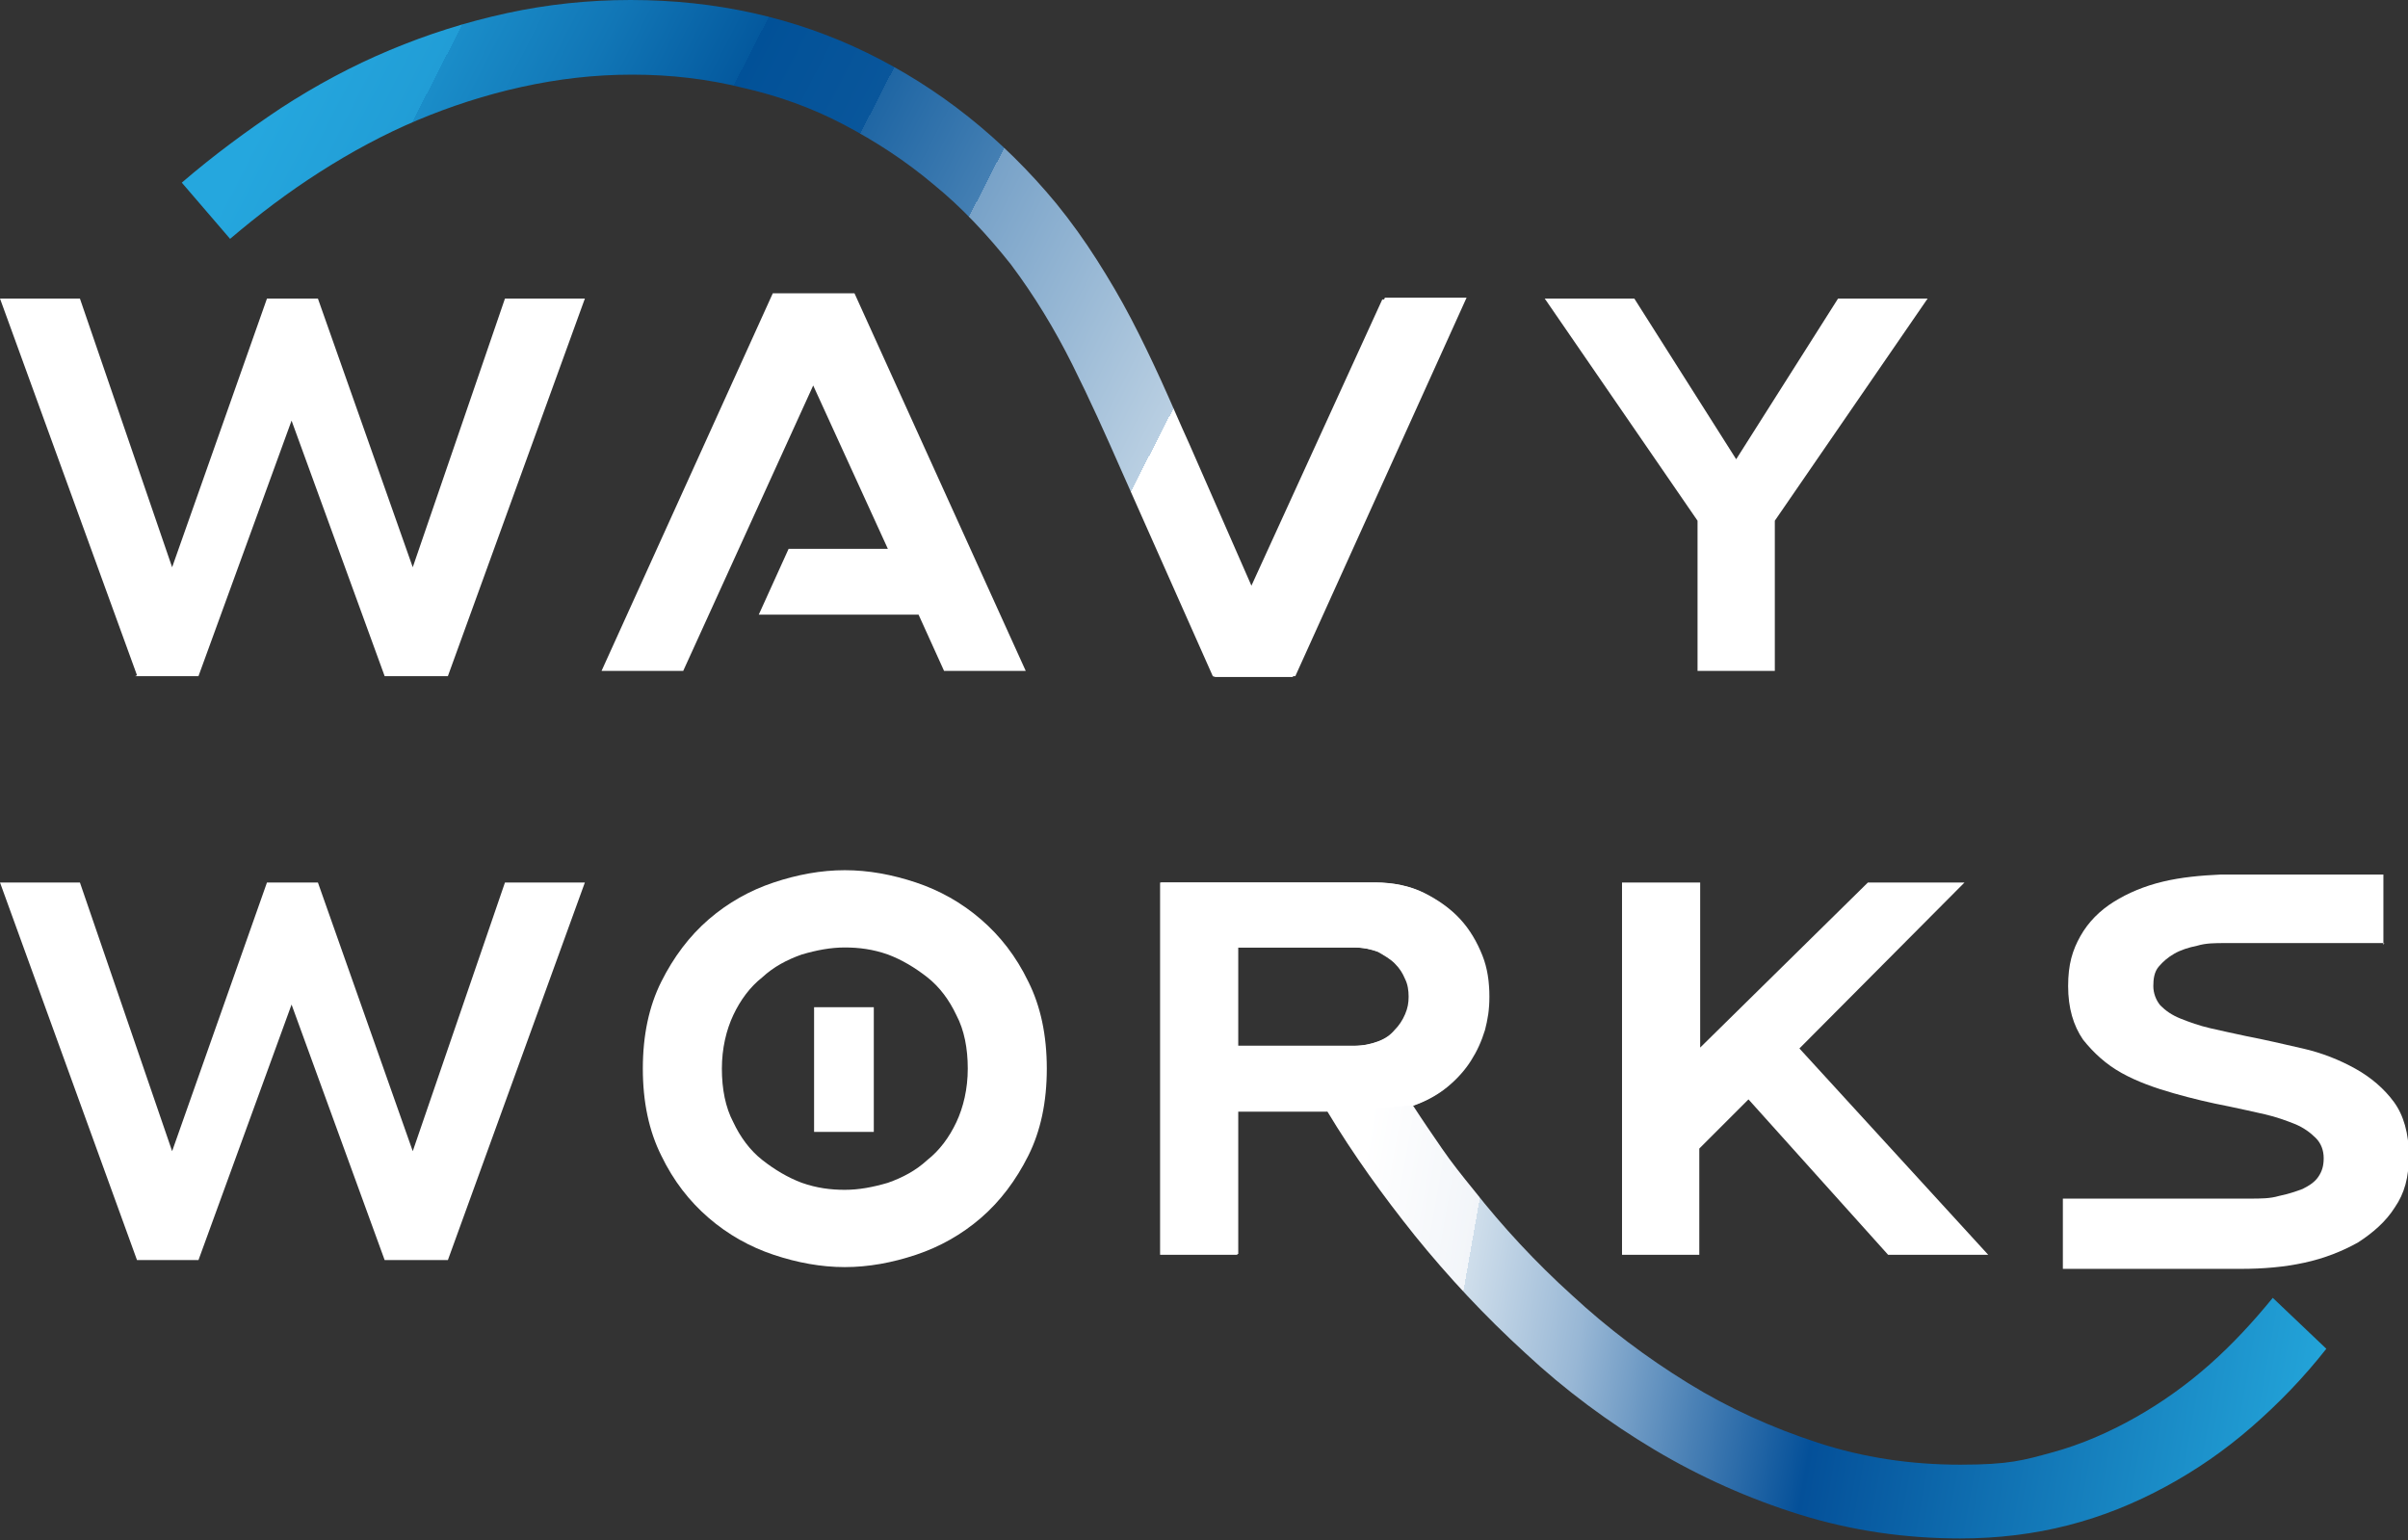
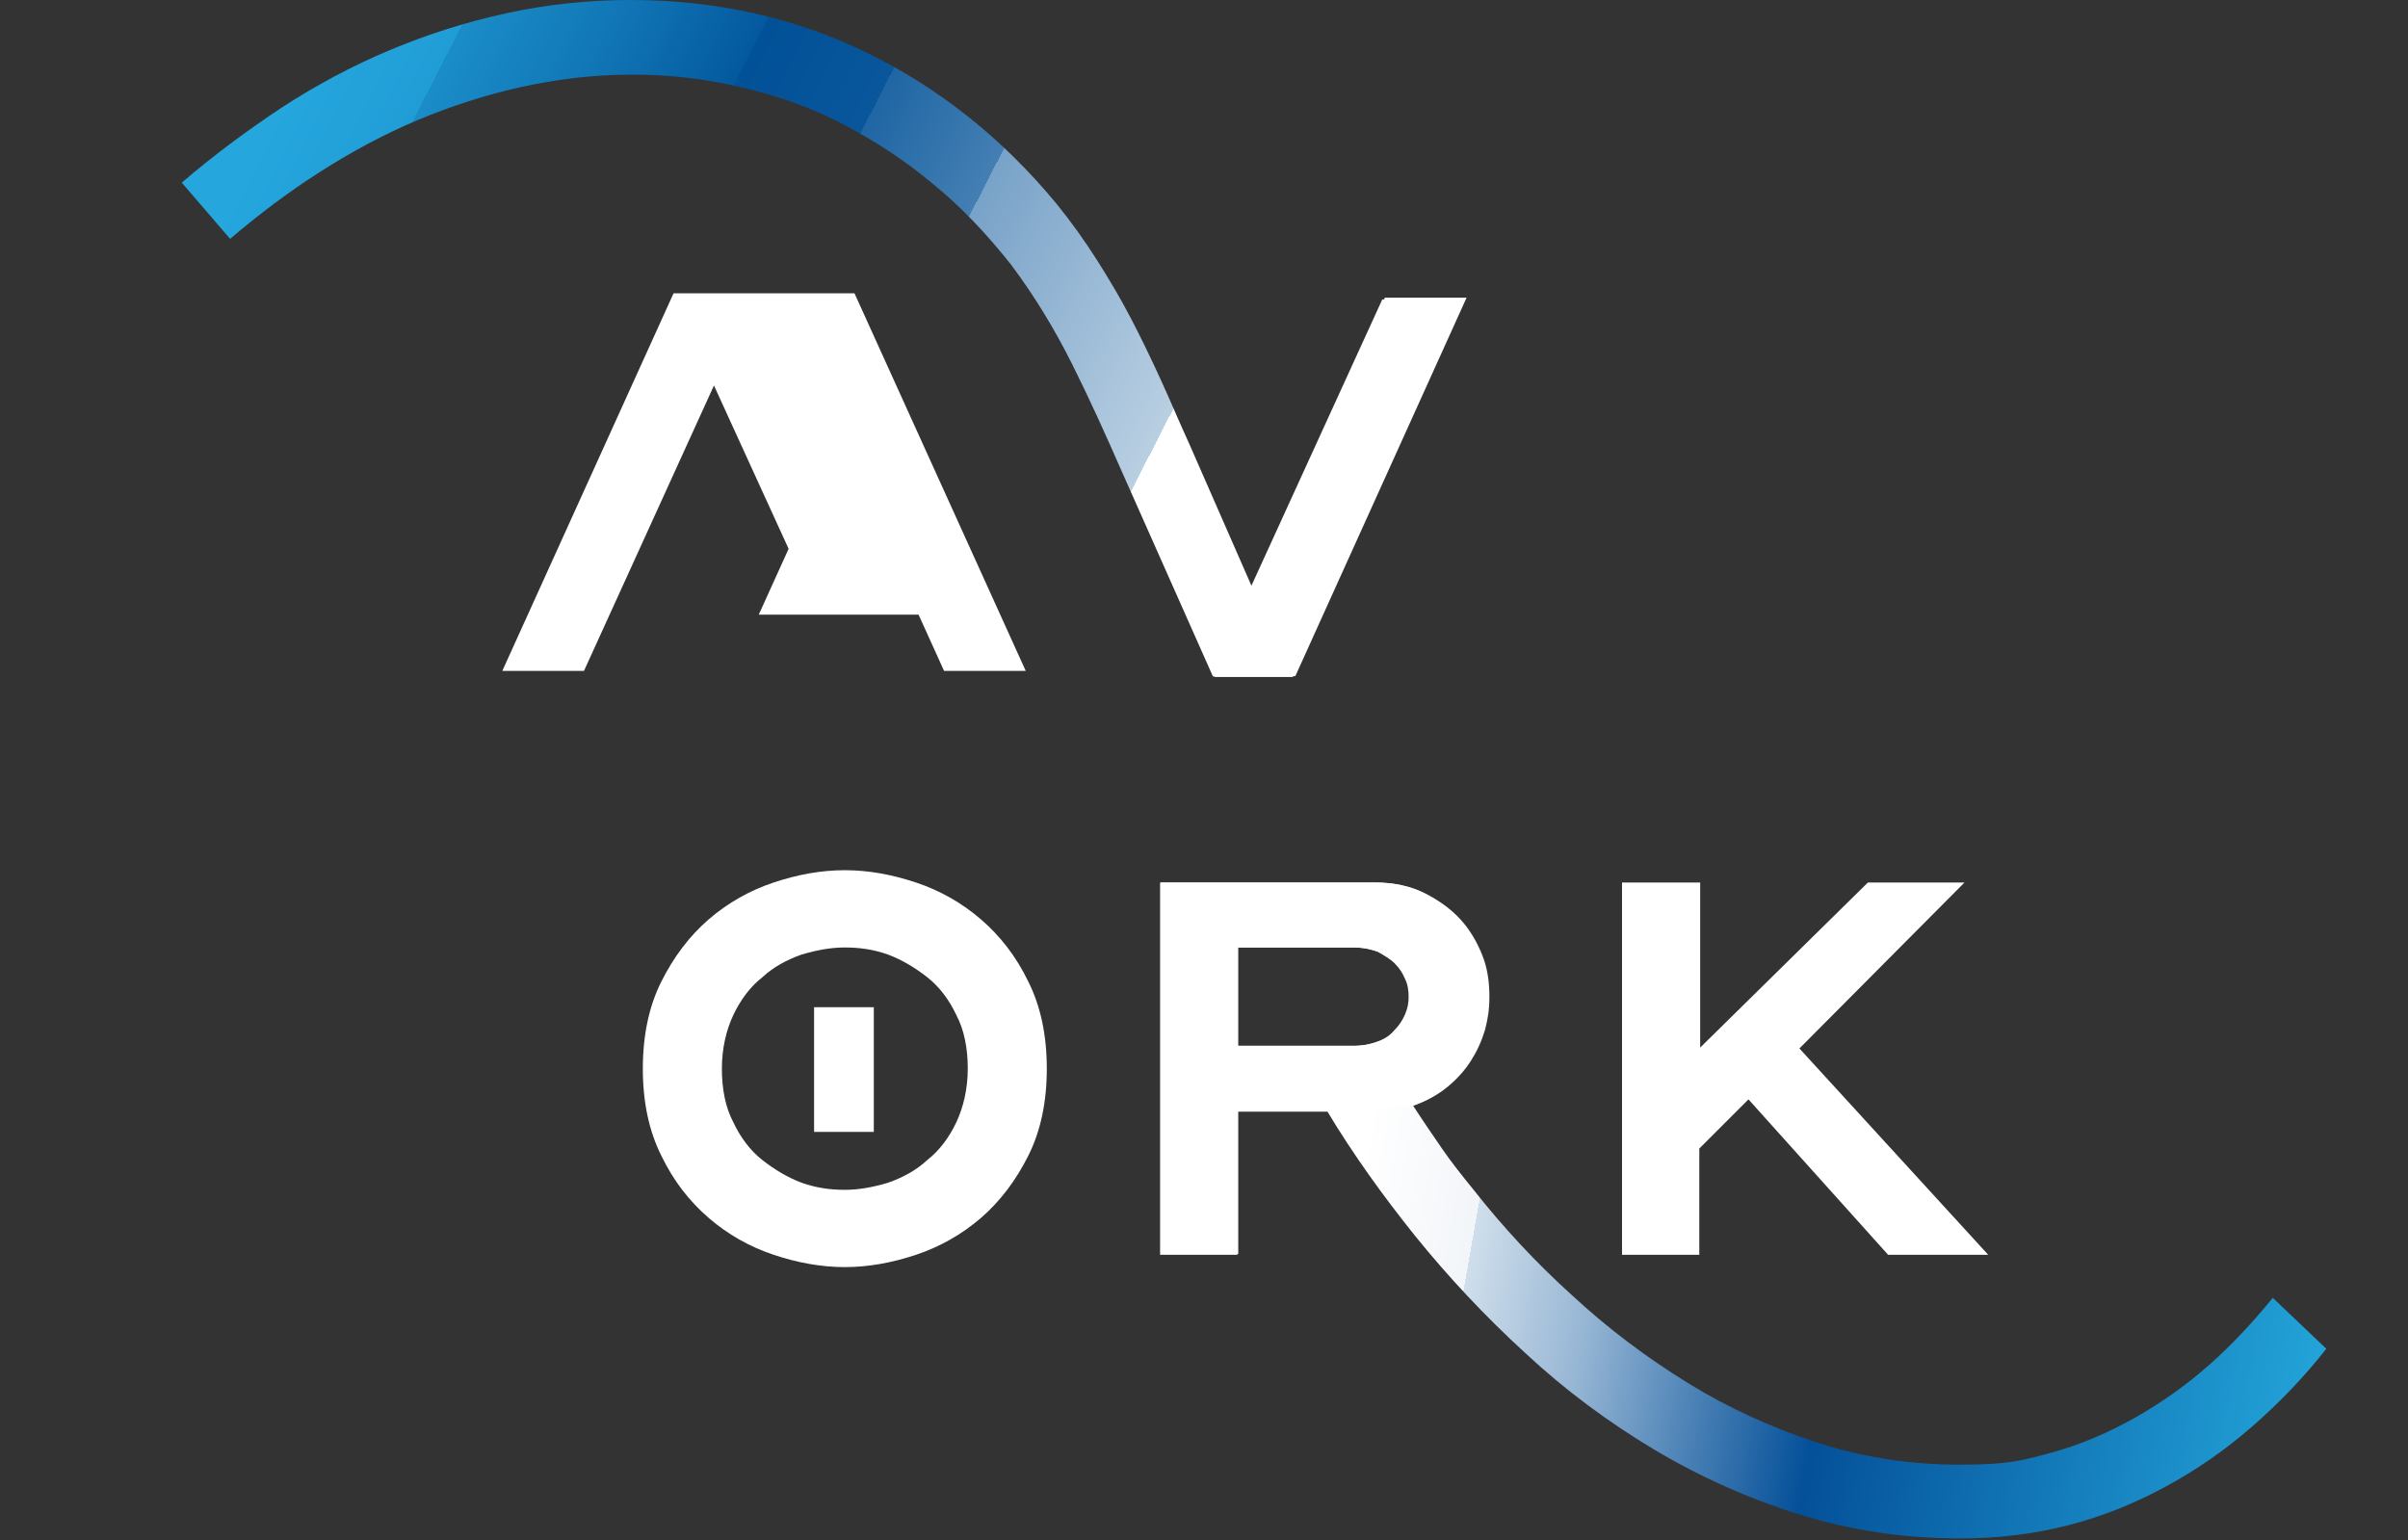
<svg xmlns="http://www.w3.org/2000/svg" id="Layer_2" width="274.2" height="175.4" viewBox="0 0 274.2 175.4">
  <rect x="0" y="0" width="274.2" height="175.4" fill="#333333" stroke="none" />
  <defs>
    <style>.cls-1{fill:url(#linear-gradient-2);}.cls-2{fill:#fff;}.cls-3{fill:url(#linear-gradient);}</style>
    <linearGradient id="linear-gradient" x1="132.4" y1="48.9" x2="-4.1" y2="-21" gradientUnits="userSpaceOnUse">
      <stop offset="0" stop-color="#fff" />
      <stop offset="0" stop-color="#b9cfe2" />
      <stop offset=".2" stop-color="#78a2c8" />
      <stop offset=".2" stop-color="#447fb3" />
      <stop offset=".3" stop-color="#1f66a4" />
      <stop offset=".3" stop-color="#09569b" />
      <stop offset=".4" stop-color="#015198" />
      <stop offset=".4" stop-color="#04599e" />
      <stop offset=".5" stop-color="#1176b6" />
      <stop offset=".6" stop-color="#1a8dc9" />
      <stop offset=".6" stop-color="#219dd6" />
      <stop offset=".7" stop-color="#25a7de" />
      <stop offset=".9" stop-color="#27aae1" />
    </linearGradient>
    <linearGradient id="linear-gradient-2" x1="127.5" y1="127.4" x2="265.2" y2="151.7" gradientUnits="userSpaceOnUse">
      <stop offset=".2" stop-color="#fff" />
      <stop offset=".3" stop-color="#f2f5f9" />
      <stop offset=".3" stop-color="#cfdeeb" />
      <stop offset=".4" stop-color="#98b7d5" />
      <stop offset=".5" stop-color="#4c82b6" />
      <stop offset=".6" stop-color="#045099" />
      <stop offset="1" stop-color="#23a4d9" />
    </linearGradient>
  </defs>
  <g id="Layer_1-2">
-     <path class="cls-2" d="M15.6,76.9L0,34h9.1l10.5,30.6,10.8-30.6h5.8l10.8,30.6,10.5-30.6h9.1l-15.6,43h-7.2l-10.6-29.1-10.6,29.1h-7.2Z" />
-     <path class="cls-2" d="M97.3,33.4l19.5,43h-9.3l-2.9-6.4h-18.2l3.4-7.5h11.3l-8.5-18.6-14.8,32.5h-9.3l19.5-43h9.4Z" />
+     <path class="cls-2" d="M97.3,33.4l19.5,43h-9.3l-2.9-6.4h-18.2l3.4-7.5l-8.5-18.6-14.8,32.5h-9.3l19.5-43h9.4Z" />
    <path class="cls-3" d="M138.4,77h-.3s-10.4-23.4-10.4-23.4c-1.8-4.1-3.6-8.1-5.6-12.1s-4.3-7.8-7-11.4c-2.7-3.4-5.6-6.5-8.8-9.1-3.2-2.7-6.6-4.9-10.2-6.8-3.6-1.9-7.5-3.3-11.5-4.2-4-1-8.2-1.5-12.6-1.5s-8.5.5-12.6,1.4c-4.1.9-8.1,2.2-11.9,3.8-3.8,1.6-7.5,3.6-11.1,5.9-3.6,2.3-6.9,4.8-10.2,7.6l-5.5-6.4c3.6-3.1,7.4-5.9,11.3-8.5,4-2.6,8.1-4.8,12.4-6.6,4.3-1.8,8.7-3.2,13.3-4.2,4.6-1,9.3-1.5,14.1-1.5,9.7,0,18.7,2,26.9,6,8.2,4,15.4,9.7,21.6,17.2,1.7,2.1,3.2,4.2,4.6,6.4,1.4,2.2,2.7,4.4,3.9,6.7,1.2,2.3,2.3,4.6,3.4,7,1.1,2.4,2.1,4.8,3.2,7.2l7.1,16.2,14.9-32.6h9.3l-19.5,43h-9.1Z" />
-     <path class="cls-2" d="M186.1,34l11.6,18.3,11.6-18.3h10.2l-17.4,25.3v17.1h-8.8v-17.1l-17.4-25.3h10.2Z" />
-     <path class="cls-2" d="M15.6,143.5L0,100.5h9.1l10.5,30.6,10.8-30.6h5.8l10.8,30.6,10.5-30.6h9.1l-15.6,43h-7.2l-10.6-29.1-10.6,29.1h-7.2Z" />
    <path class="cls-2" d="M119.2,121.7c0,3.8-.7,7.1-2.1,9.9-1.4,2.8-3.2,5.2-5.4,7.1-2.2,1.9-4.7,3.3-7.4,4.2s-5.4,1.4-8.1,1.4-5.4-.5-8.1-1.4-5.2-2.3-7.4-4.2c-2.2-1.9-4-4.2-5.4-7.1-1.4-2.8-2.1-6.1-2.1-9.9s.7-7.1,2.1-9.9c1.4-2.8,3.2-5.2,5.4-7.1,2.2-1.9,4.7-3.3,7.4-4.2,2.7-.9,5.4-1.4,8.1-1.4s5.4.5,8.1,1.4c2.7.9,5.2,2.3,7.4,4.2,2.2,1.9,4,4.2,5.4,7.1,1.4,2.8,2.1,6.1,2.1,9.9ZM110.2,121.7c0-2.3-.4-4.4-1.3-6.1-.8-1.7-1.9-3.2-3.3-4.3-1.4-1.1-2.9-2-4.5-2.6-1.7-.6-3.3-.8-4.9-.8s-3.2.3-4.9.8c-1.7.6-3.2,1.4-4.5,2.6-1.4,1.1-2.5,2.6-3.3,4.3-.8,1.7-1.3,3.8-1.3,6.1s.4,4.4,1.3,6.1c.8,1.7,1.9,3.2,3.3,4.3,1.4,1.1,2.9,2,4.5,2.6,1.7.6,3.3.8,4.9.8s3.2-.3,4.9-.8c1.7-.6,3.2-1.4,4.5-2.6,1.4-1.1,2.5-2.6,3.3-4.3.8-1.7,1.3-3.8,1.3-6.1ZM92.7,114.7h6.8v14.2h-6.8v-14.2Z" />
    <path class="cls-1" d="M132.2,100.5h24.4c2.1,0,4,.4,5.6,1.2,1.6.8,3,1.8,4.1,3,1.1,1.2,1.9,2.6,2.5,4.1.6,1.5.8,3.1.8,4.7s-.2,2.6-.5,3.8c-.4,1.3-.9,2.4-1.6,3.5-.7,1.1-1.6,2.1-2.7,3-1.1.9-2.4,1.6-3.8,2.1h-.1c1.1,1.7,2.2,3.3,3.3,4.9,1.1,1.6,2.3,3.1,3.6,4.7,3.3,4.2,7.1,8.3,11.2,12,4.1,3.8,8.5,7.1,13.2,10,4.7,2.9,9.6,5.1,14.8,6.8,5.2,1.7,10.6,2.5,16.2,2.5s7.2-.5,10.5-1.4c3.3-.9,6.5-2.3,9.5-4,3-1.7,5.8-3.7,8.4-6,2.6-2.3,5-4.9,7.2-7.6l6.1,5.8c-2.6,3.3-5.4,6.2-8.5,8.9-3.1,2.7-6.3,4.9-9.8,6.8-3.5,1.9-7.2,3.4-11.1,4.4-3.9,1-8,1.5-12.3,1.5-6.3,0-12.4-.9-18.2-2.7-5.8-1.8-11.4-4.3-16.6-7.4-5.2-3.1-10.2-6.8-14.7-11-4.6-4.2-8.8-8.7-12.6-13.4-3.6-4.5-7-9.2-10-14.2h-10.1v16.3h-8.8v-42.4ZM141,119.1h13.2c1.1,0,2-.2,2.8-.5.8-.3,1.4-.7,1.9-1.3.5-.5.9-1.1,1.2-1.8.3-.7.4-1.3.4-2s-.1-1.4-.4-2c-.3-.7-.6-1.2-1.2-1.8-.5-.5-1.2-.9-1.9-1.3-.8-.3-1.7-.5-2.8-.5h-13.2v11Z" />
    <path class="cls-2" d="M151,126.6h-10.1v16.3h-8.8v-42.4h24.4c2.1,0,4,.4,5.6,1.2,1.6.8,3,1.8,4.1,3,1.1,1.2,1.9,2.6,2.5,4.1.6,1.5.8,3.1.8,4.7s-.2,2.6-.5,3.8c-.4,1.3-.9,2.4-1.6,3.5-.7,1.1-1.6,2.1-2.7,3-1.1.9-2.4,1.6-3.8,2.1h-.1M140.9,119.1h13.2c1.1,0,2-.2,2.8-.5.8-.3,1.4-.7,1.9-1.3.5-.5.9-1.1,1.2-1.8.3-.7.4-1.3.4-2s-.1-1.4-.4-2c-.3-.7-.6-1.2-1.2-1.8-.5-.5-1.2-.9-1.9-1.3-.8-.3-1.7-.5-2.8-.5h-13.2v11Z" />
    <path class="cls-2" d="M184.8,100.5h8.8v18.8l19.1-18.8h11l-18.8,18.9,21.5,23.5h-11.4l-15.9-17.7-5.6,5.6v12.1h-8.8v-42.4Z" />
-     <path class="cls-2" d="M271.5,107.4h-18.1c-1.2,0-2.2,0-3.2.3-1,.2-1.9.5-2.6.9-.7.4-1.3.9-1.8,1.5s-.6,1.4-.6,2.2.3,1.6.8,2.2c.6.6,1.3,1.1,2.3,1.5,1,.4,2.1.8,3.4,1.1,1.3.3,2.7.6,4.1.9,2.1.4,4.2.9,6.4,1.4,2.2.5,4.2,1.3,6,2.3,1.8,1,3.3,2.3,4.4,3.8s1.7,3.6,1.7,6.1-.5,4.3-1.6,5.9c-1,1.6-2.5,2.9-4.2,4-1.8,1-3.8,1.8-6.1,2.3-2.3.5-4.7.7-7.2.7h-20.3v-8h21.3c1.2,0,2.3,0,3.3-.3,1-.2,1.9-.5,2.7-.8.8-.4,1.4-.8,1.8-1.4.4-.6.6-1.2.6-2.1s-.3-1.7-.9-2.3c-.6-.6-1.4-1.2-2.4-1.6-1-.4-2.1-.8-3.4-1.1-1.3-.3-2.7-.6-4.1-.9-2.1-.4-4.2-.9-6.3-1.5-2.1-.6-4.1-1.3-5.9-2.3-1.8-1-3.2-2.3-4.4-3.8-1.1-1.6-1.7-3.6-1.7-6.1s.5-4.1,1.4-5.7c.9-1.6,2.2-2.9,3.8-3.9,1.6-1,3.5-1.8,5.6-2.3,2.1-.5,4.3-.7,6.5-.8h18.6v8Z" />
    <polyline class="cls-2" points="142.8 66.6 157.7 33.9 167 33.9 147.5 77 138.5 77 138.1 77" />
  </g>
</svg>